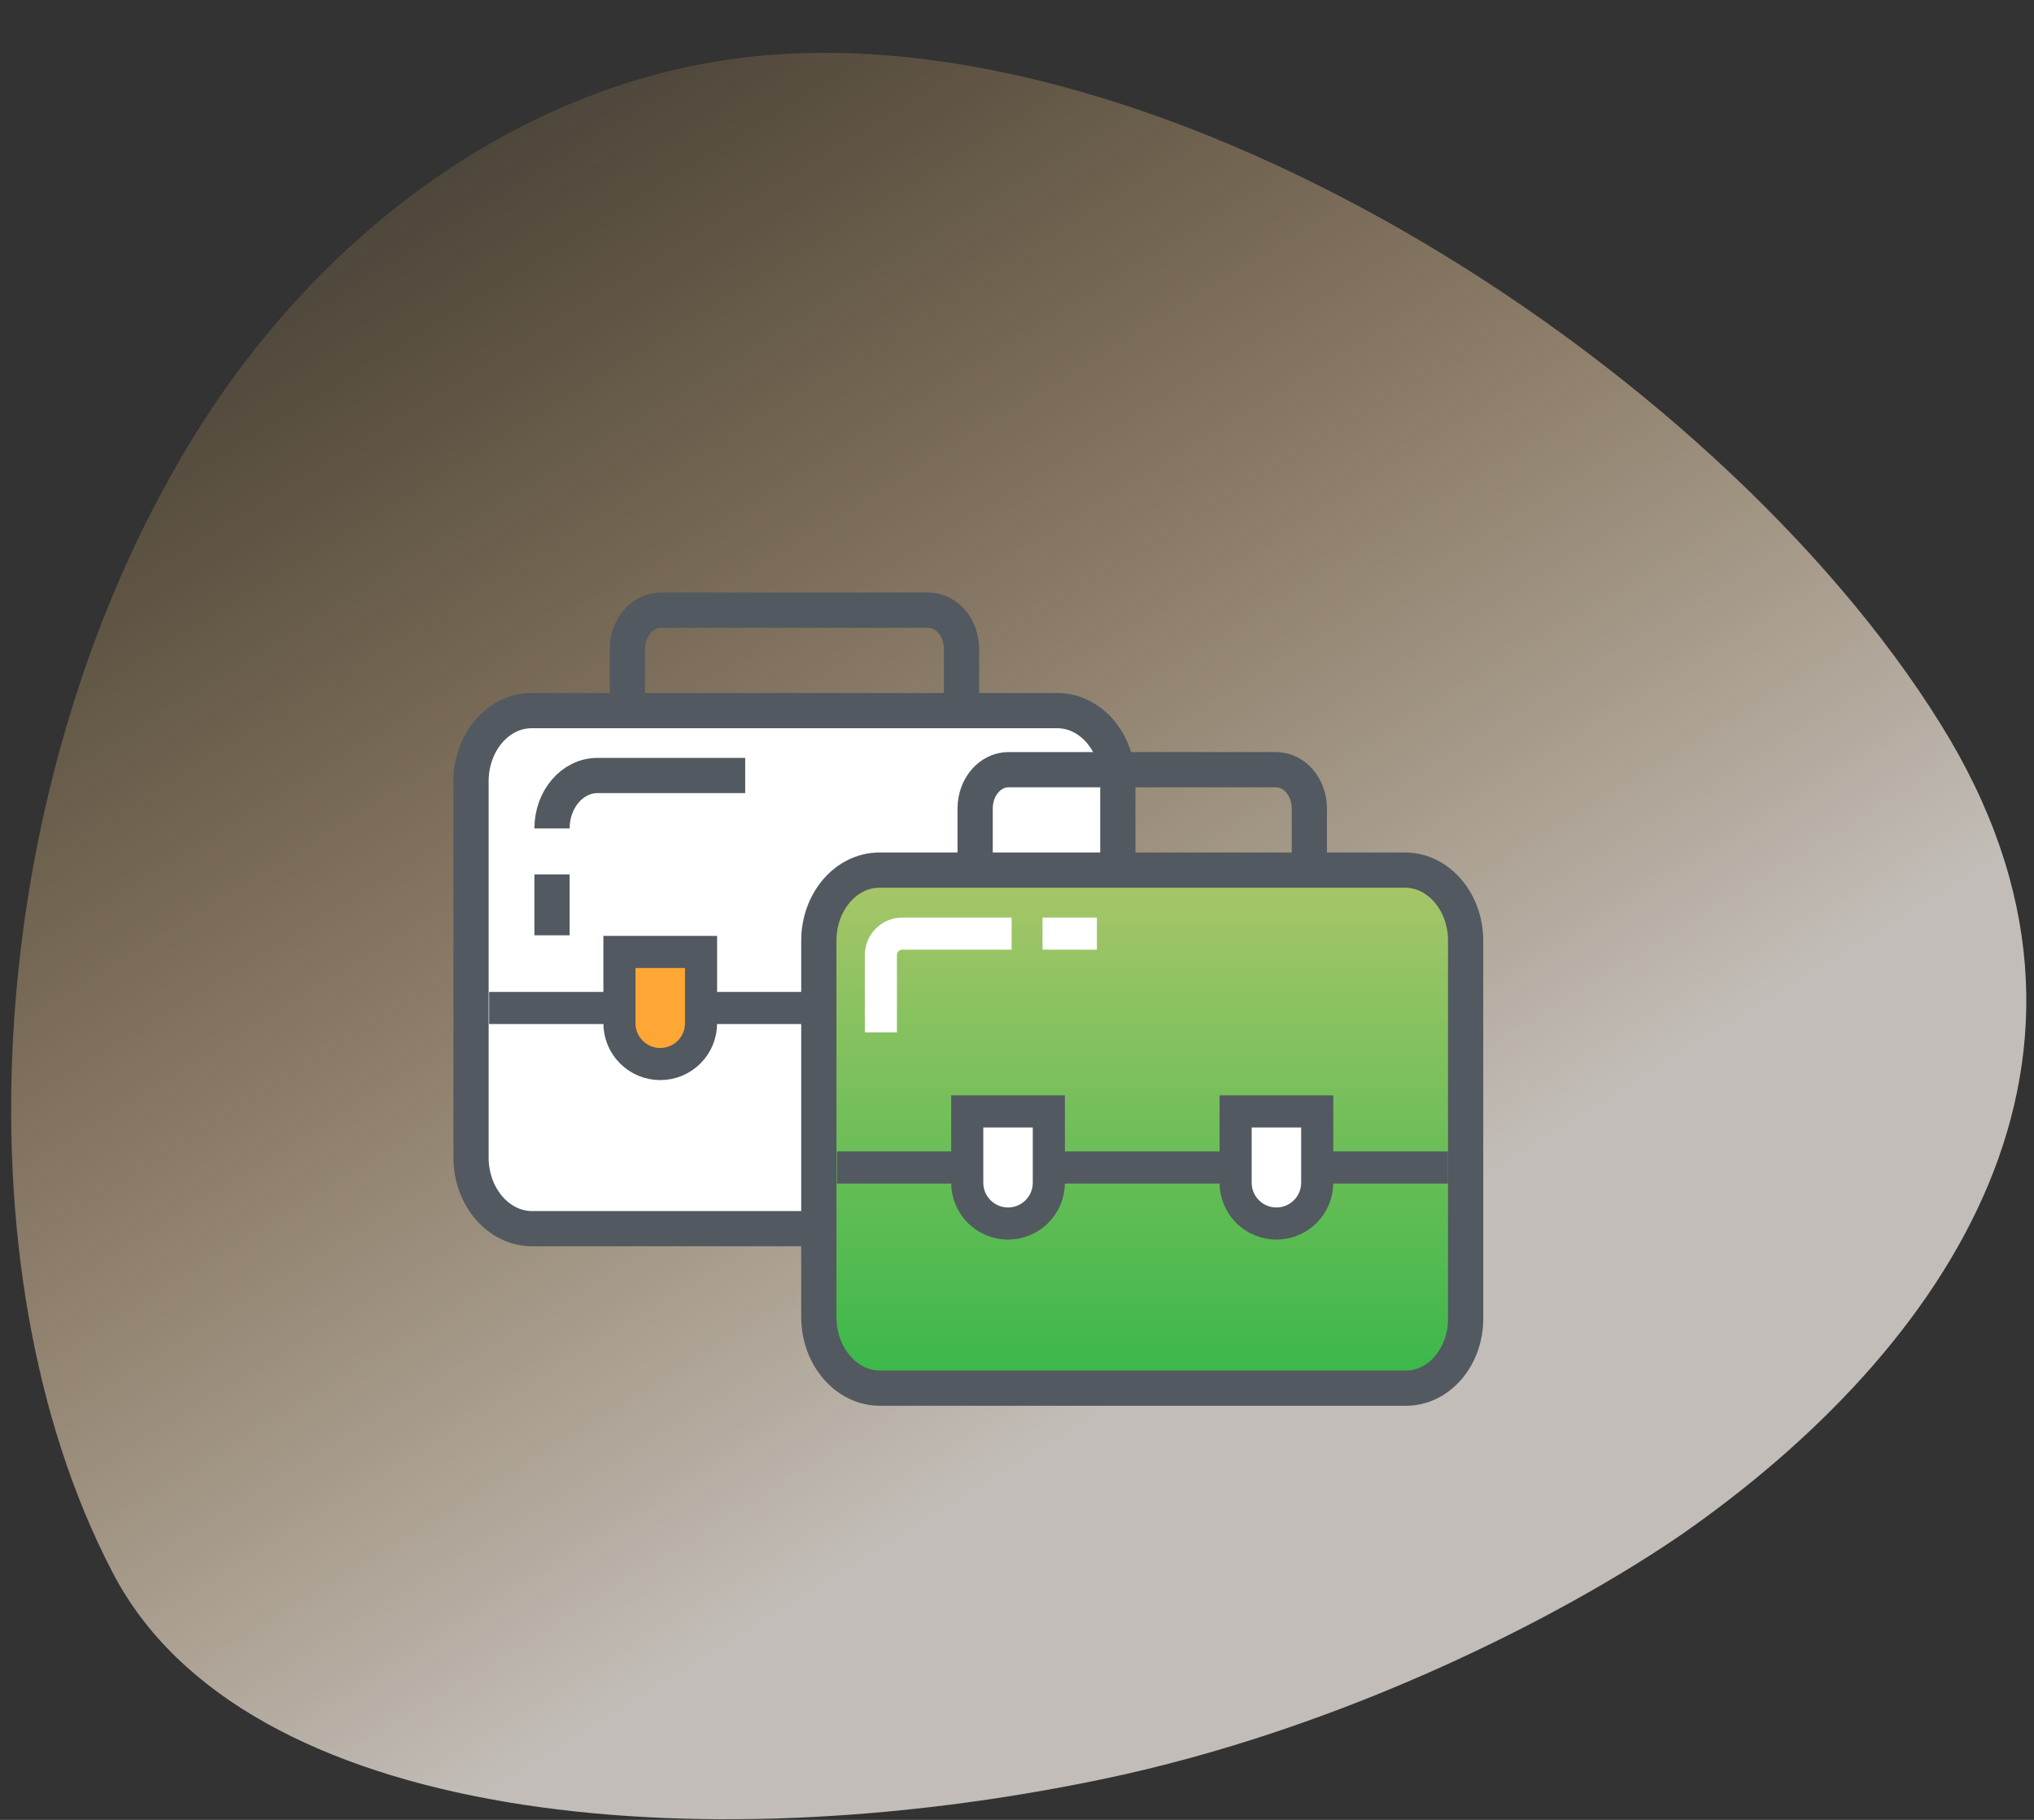
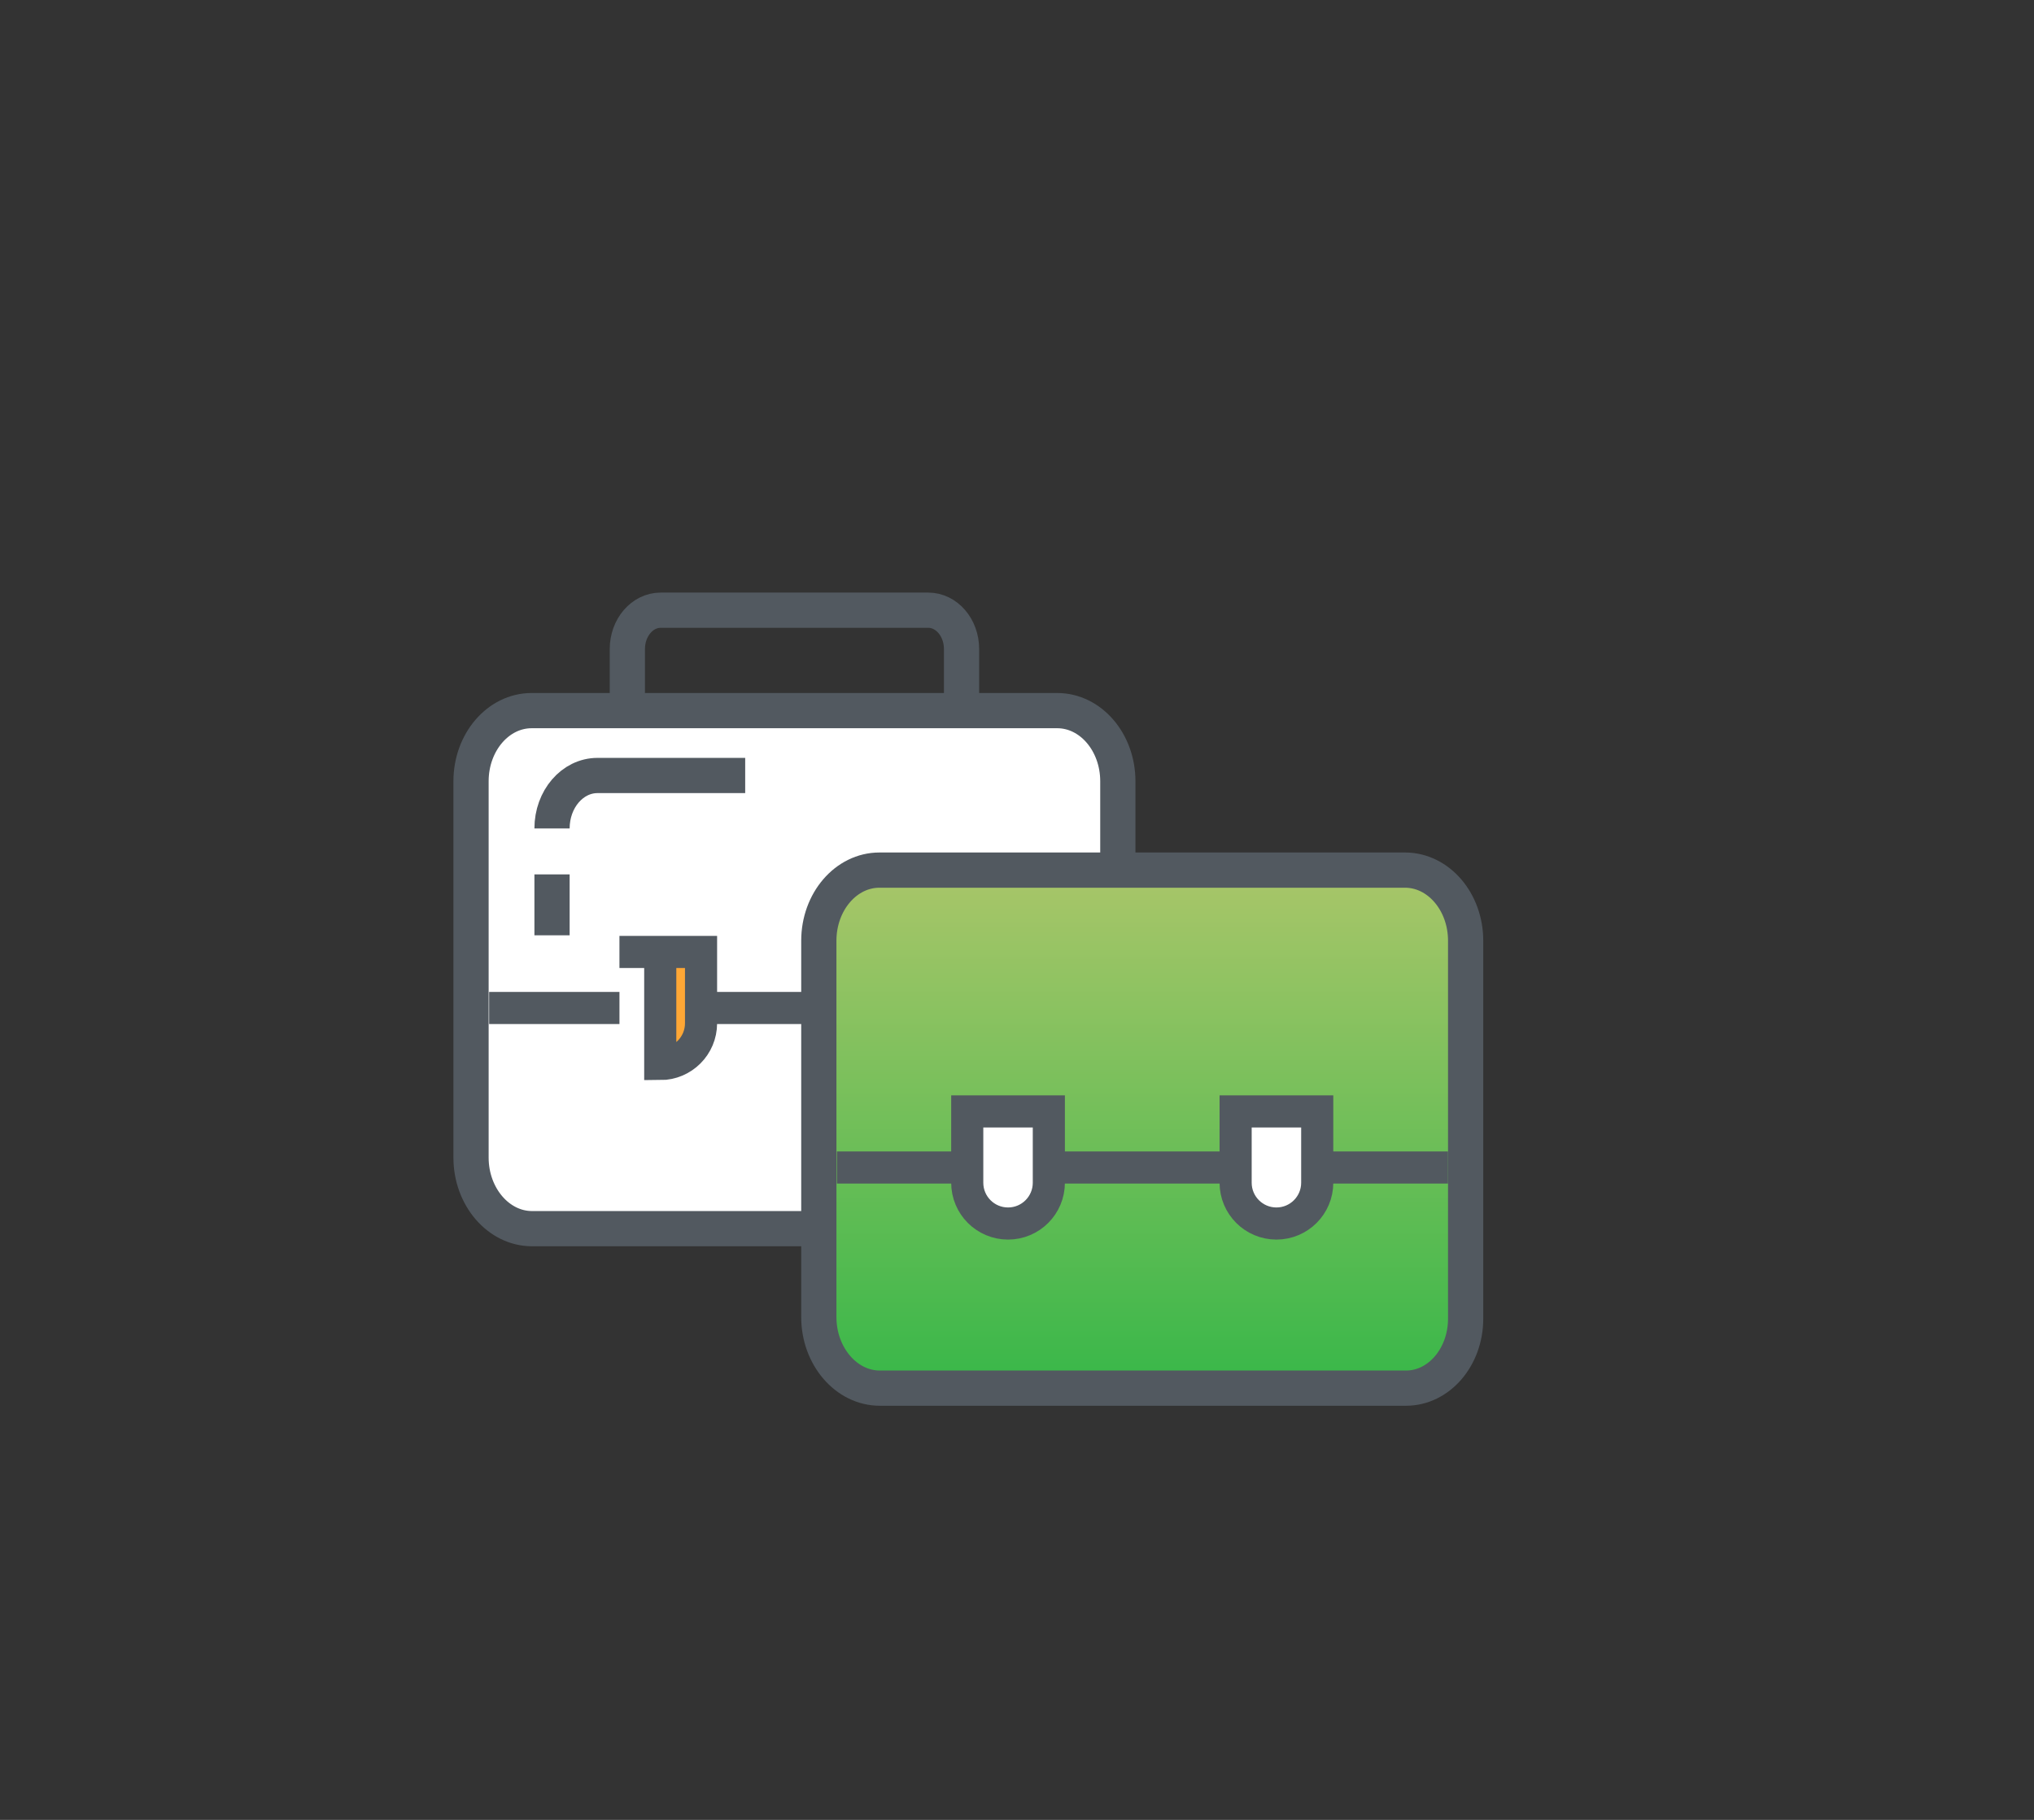
<svg xmlns="http://www.w3.org/2000/svg" width="190" height="170" viewBox="0 0 190 170" fill="none">
  <rect x="0" y="0" width="190" height="170" fill="#333333" stroke="none" />
-   <path fill-rule="evenodd" clip-rule="evenodd" d="M10.501 146.86C22.717 170.463 65.381 174.013 102.827 166.229C125.417 161.558 146.104 150.908 157.215 143.248C181.893 125.997 200.615 98.657 181.279 67.643C160.284 33.827 106.51 -0.8 66.915 5.739C46.658 9.102 28.917 22.928 17.745 41.362C-1.469 72.999 -4.416 118.213 10.501 146.86Z" fill="url(#paint0_linear_2216_24696)" />
  <path d="M89.82 60.628V80.039C89.82 82.008 88.449 83.605 86.758 83.605C74.626 83.605 67.381 83.605 61.733 83.605C60.011 83.605 58.602 81.964 58.602 79.957V60.628C58.602 58.624 59.996 57 61.716 57H86.705C88.425 57 89.82 58.624 89.82 60.628Z" stroke="#525960" stroke-width="3.29" stroke-miterlimit="10" />
  <path d="M104.419 72.98V108.286C104.419 111.867 101.927 114.773 98.851 114.773C76.784 114.773 59.969 114.773 49.696 114.773C46.564 114.773 44 111.788 44 108.136V72.98C44 69.335 46.536 66.381 49.664 66.381H98.755C101.884 66.381 104.419 69.335 104.419 72.98Z" fill="#FFC570" />
  <path d="M104.419 72.98V108.286C104.419 111.867 101.927 114.773 98.851 114.773C76.784 114.773 59.969 114.773 49.696 114.773C46.564 114.773 44 111.788 44 108.136V72.98C44 69.335 46.536 66.381 49.664 66.381H98.755C101.884 66.381 104.419 69.335 104.419 72.98Z" fill="url(#paint1_linear_2216_24696)" />
  <path d="M104.419 72.98V108.286C104.419 111.867 101.927 114.773 98.851 114.773C76.784 114.773 59.969 114.773 49.696 114.773C46.564 114.773 44 111.788 44 108.136V72.98C44 69.335 46.536 66.381 49.664 66.381H98.755C101.884 66.381 104.419 69.335 104.419 72.98Z" stroke="#525960" stroke-width="3.29" stroke-miterlimit="10" />
  <path d="M51.566 77.387C51.566 74.655 53.467 72.441 55.812 72.441H60.411H65.011H69.61M51.566 87.368V81.678" stroke="#525960" stroke-width="3.29" stroke-miterlimit="10" />
  <path d="M66.984 94.16L81.435 94.16" stroke="#525960" stroke-width="3" stroke-linecap="square" stroke-linejoin="round" />
-   <path d="M57.863 88.925H65.486V95.584C65.486 97.689 63.78 99.395 61.675 99.395C59.57 99.395 57.863 97.689 57.863 95.584V88.925Z" fill="#FFA735" stroke="#525960" stroke-width="3" />
+   <path d="M57.863 88.925H65.486V95.584C65.486 97.689 63.78 99.395 61.675 99.395V88.925Z" fill="#FFA735" stroke="#525960" stroke-width="3" />
  <path d="M82.934 88.925H90.556V95.584C90.556 97.689 88.85 99.395 86.745 99.395C84.64 99.395 82.934 97.689 82.934 95.584V88.925Z" stroke="#525960" stroke-width="3" />
  <path d="M47.191 94.16L56.365 94.16" stroke="#525960" stroke-width="3" stroke-linecap="square" stroke-linejoin="round" />
  <path d="M90.906 94.16L101.271 94.16" stroke="#525960" stroke-width="3" stroke-linecap="square" stroke-linejoin="round" />
-   <path d="M122.308 75.526V94.937C122.308 96.906 120.938 98.503 119.247 98.503C107.114 98.503 99.869 98.503 94.222 98.503C92.499 98.503 91.09 96.862 91.09 94.855V75.526C91.09 73.522 92.484 71.898 94.204 71.898H119.194C120.914 71.898 122.308 73.522 122.308 75.526Z" stroke="#525960" stroke-width="3.29" stroke-miterlimit="10" />
  <path d="M136.908 87.878V123.184C136.908 126.765 134.415 129.671 131.34 129.671C109.272 129.671 92.457 129.671 82.185 129.671C79.052 129.671 76.488 126.686 76.488 123.034V87.878C76.488 84.233 79.024 81.279 82.153 81.279H131.243C134.372 81.279 136.908 84.233 136.908 87.878Z" fill="#FFC570" />
  <path d="M136.908 87.878V123.184C136.908 126.765 134.415 129.671 131.34 129.671C109.272 129.671 92.457 129.671 82.185 129.671C79.052 129.671 76.488 126.686 76.488 123.034V87.878C76.488 84.233 79.024 81.279 82.153 81.279H131.243C134.372 81.279 136.908 84.233 136.908 87.878Z" fill="url(#paint2_linear_2216_24696)" />
  <path d="M136.908 87.878V123.184C136.908 126.765 134.415 129.671 131.34 129.671C109.272 129.671 92.457 129.671 82.185 129.671C79.052 129.671 76.488 126.686 76.488 123.034V87.878C76.488 84.233 79.024 81.279 82.153 81.279H131.243C134.372 81.279 136.908 84.233 136.908 87.878Z" stroke="#525960" stroke-width="3.29" stroke-miterlimit="10" />
  <path d="M99.473 109.058L113.923 109.058" stroke="#525960" stroke-width="3" stroke-linecap="square" stroke-linejoin="round" />
  <path d="M90.352 103.823H97.974V110.482C97.974 112.587 96.268 114.293 94.163 114.293C92.058 114.293 90.352 112.587 90.352 110.482V103.823Z" fill="white" stroke="#525960" stroke-width="3" />
  <path d="M115.422 103.823H123.045V110.482C123.045 112.587 121.338 114.293 119.233 114.293C117.128 114.293 115.422 112.587 115.422 110.482V103.823Z" fill="white" stroke="#525960" stroke-width="3" />
  <path d="M79.68 109.058L88.853 109.058" stroke="#525960" stroke-width="3" stroke-linecap="square" stroke-linejoin="round" />
  <path d="M123.395 109.058L133.759 109.058" stroke="#525960" stroke-width="3" stroke-linecap="square" stroke-linejoin="round" />
-   <path d="M82.285 96.44V89.213C82.285 88.108 83.181 87.213 84.285 87.213H94.499M97.383 87.213H102.464" stroke="white" stroke-width="3" />
  <defs>
    <linearGradient id="paint0_linear_2216_24696" x1="45.969" y1="-0.097" x2="142.374" y2="155.875" gradientUnits="userSpaceOnUse">
      <stop stop-color="#FCC067" stop-opacity="0.08" />
      <stop offset="0.776" stop-color="#F0E9E2" stop-opacity="0.76" />
    </linearGradient>
    <linearGradient id="paint1_linear_2216_24696" x1="74.21" y1="66.381" x2="74.21" y2="114.773" gradientUnits="userSpaceOnUse">
      <stop stop-color="white" />
      <stop offset="1" stop-color="white" />
    </linearGradient>
    <linearGradient id="paint2_linear_2216_24696" x1="106.698" y1="81.279" x2="106.698" y2="129.671" gradientUnits="userSpaceOnUse">
      <stop stop-color="#A9C669" />
      <stop offset="1" stop-color="#38B749" />
    </linearGradient>
  </defs>
</svg>